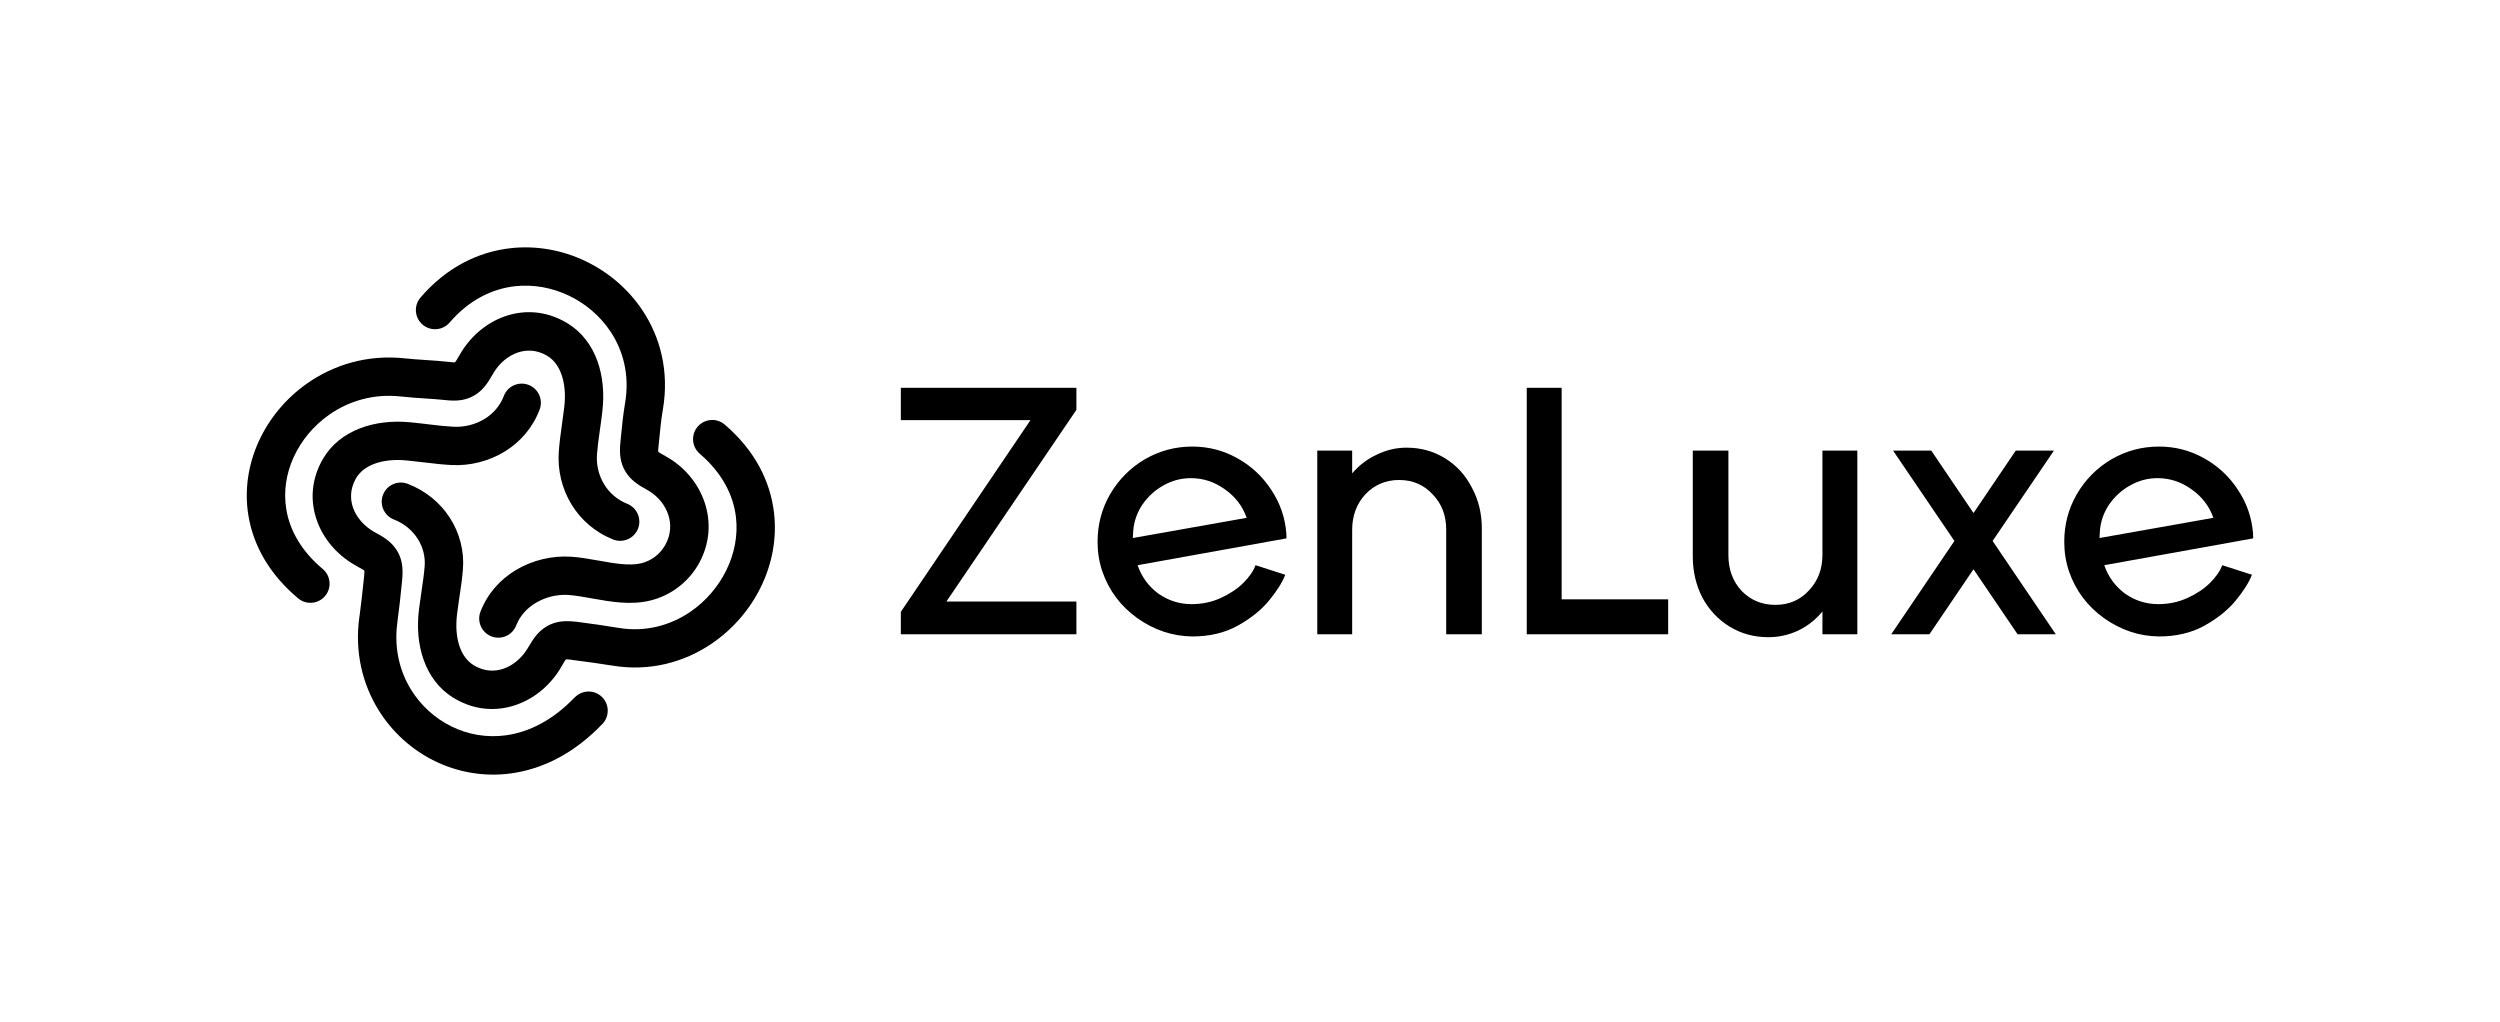
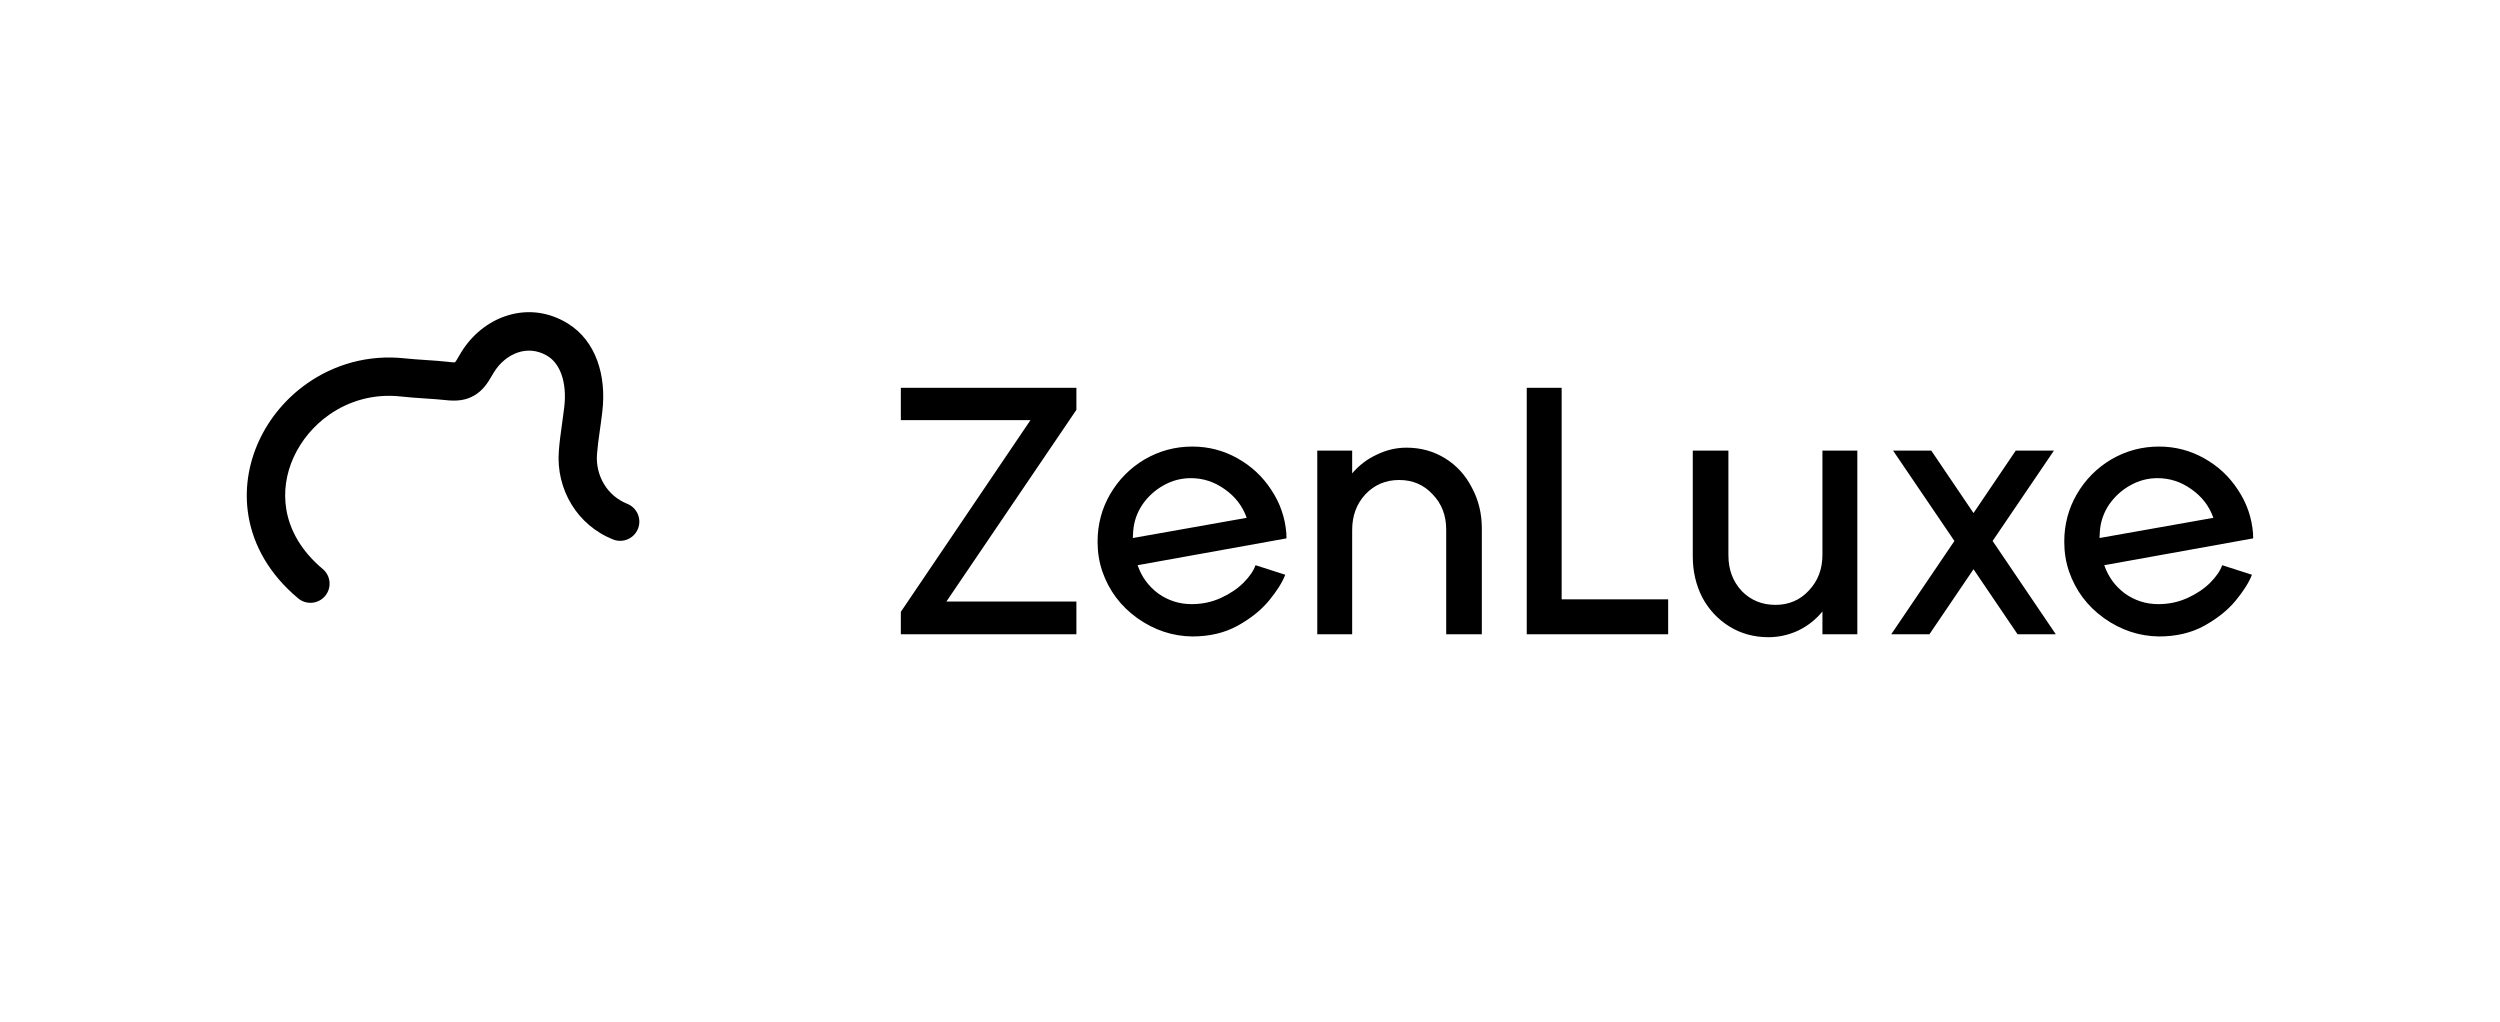
<svg xmlns="http://www.w3.org/2000/svg" width="1243" height="508" viewBox="0 0 1243 508" fill="none">
-   <path fill-rule="evenodd" clip-rule="evenodd" d="M223.54 160.372C220.11 164.362 214.08 164.812 210.09 161.382C206.1 157.952 205.65 151.922 209.08 147.932C222.05 132.812 237.98 125.142 254.02 123.382C266.82 121.982 279.61 124.372 290.94 129.762C302.27 135.142 312.18 143.502 319.25 154.022C328.36 167.582 332.8 184.662 329.59 203.572C328.7 208.802 328.27 213.252 327.86 217.542L327.45 221.652C327.25 223.532 327.19 224.422 327.28 224.552C327.48 224.882 328.72 225.612 330.82 226.762L332.35 227.652C340.98 232.832 347.42 240.892 350.43 250.072C353.51 259.482 353.02 270.022 347.67 279.832L346.83 281.292C344.31 285.482 340.93 289.222 336.85 292.242L336.82 292.262C332.91 295.152 328.38 297.342 323.38 298.572C313.62 300.982 303.76 299.212 294.27 297.522C290.02 296.762 285.85 296.012 282.44 295.802C277.08 295.472 271.27 296.812 266.33 299.782C262.08 302.342 258.54 306.102 256.64 310.992C254.73 315.892 249.21 318.312 244.32 316.402C239.43 314.492 237 308.972 238.91 304.082C242.46 294.922 248.85 288.032 256.44 283.462C264.73 278.472 274.55 276.222 283.66 276.782C288.4 277.082 292.97 277.902 297.64 278.732C305.19 280.082 313.04 281.482 318.77 280.072C321.3 279.442 323.57 278.352 325.51 276.932C327.52 275.442 329.21 273.552 330.49 271.422L330.92 270.662C333.56 265.822 333.81 260.632 332.29 256.002C330.7 251.132 327.2 246.812 322.49 243.982L321.65 243.512C316.73 240.832 313.39 238.412 311.01 234.512C308.5 230.412 307.83 225.972 308.49 219.642L308.88 215.742C309.33 211.112 309.8 206.292 310.79 200.412C313.12 186.702 309.95 174.382 303.43 164.672C298.26 156.982 291.03 150.882 282.78 146.962C274.54 143.052 265.3 141.302 256.13 142.302C244.66 143.562 233.13 149.202 223.55 160.372H223.54Z" fill="black" />
-   <path fill-rule="evenodd" clip-rule="evenodd" d="M347.93 225.601C343.93 222.181 343.45 216.151 346.87 212.151C350.29 208.151 356.32 207.671 360.32 211.091C375.43 224.001 383.02 239.431 384.84 254.921C386.35 267.761 383.84 280.501 378.33 291.791C372.88 302.971 364.43 312.791 354 319.911C340.23 329.311 323 334.001 304.54 330.951C302.14 330.551 298.76 330.051 294.96 329.501C292.21 329.101 288.32 328.601 284.38 328.101L283.68 327.991C282.26 327.821 281.57 327.771 281.46 327.831C281.14 328.021 280.38 329.241 279.2 331.321C278.88 331.921 278.56 332.451 278.25 332.941C272.96 341.361 265.03 347.711 256.03 350.661C246.67 353.731 236.29 353.171 226.53 347.591L225.09 346.731C218.26 342.441 213.44 335.941 210.65 328.121C207.96 320.591 207.19 311.831 208.35 302.761C208.89 298.551 209.35 295.431 209.76 292.691C210.33 288.831 210.79 285.771 211.14 281.581C211.54 276.751 210.26 271.881 207.59 267.751C204.93 263.651 200.93 260.271 195.85 258.301C190.95 256.391 188.53 250.871 190.44 245.981C192.35 241.081 197.87 238.661 202.76 240.571C211.79 244.071 218.89 250.071 223.6 257.341C228.56 264.991 230.91 274.071 230.16 283.171C229.78 287.731 229.27 291.191 228.62 295.541C228.22 298.251 227.76 301.331 227.27 305.191C226.49 311.311 226.93 317.021 228.6 321.691C229.98 325.541 232.22 328.661 235.31 330.611L236.06 331.061C240.73 333.731 245.66 334.021 250.06 332.571C254.82 331.011 259.11 327.501 262.08 322.781L262.66 321.841C265.44 316.991 267.91 313.721 271.87 311.401C275.85 309.071 280.1 308.431 285.99 309.081L286.78 309.151C289.15 309.451 292.68 309.921 297.72 310.651C300.3 311.021 303.56 311.521 307.66 312.201C320.88 314.391 333.29 310.981 343.24 304.191C350.91 298.951 357.13 291.701 361.17 283.431C365.16 275.271 366.98 266.171 365.92 257.141C364.64 246.211 359.07 235.141 347.93 225.621V225.601Z" fill="black" />
-   <path fill-rule="evenodd" clip-rule="evenodd" d="M285.76 346.771C289.39 342.971 295.42 342.831 299.22 346.461C303.02 350.091 303.16 356.121 299.53 359.921C285.46 374.691 269.68 382.361 254.27 384.511C240.75 386.391 227.58 383.991 216.1 378.361C204.69 372.761 194.93 363.941 188.15 352.941C180.18 340.001 176.3 324.101 178.65 306.941L178.77 306.241C179.16 303.301 179.53 300.291 179.87 297.371C180.42 292.561 180.79 289.101 181.02 286.711C181.2 284.841 181.25 283.941 181.16 283.791C180.95 283.461 179.71 282.741 177.6 281.611L175.97 280.671C167.39 275.631 160.82 267.881 157.62 258.971C154.3 249.721 154.57 239.331 159.86 229.431L160.69 227.971C164.8 221.001 171.16 216.011 178.89 213.001C186.35 210.101 195.09 209.081 204.18 209.981C208.11 210.371 211.39 210.771 214.26 211.111C218.2 211.581 221.34 211.961 225.4 212.181C230.74 212.471 236.36 211.131 241.08 208.201C245.19 205.641 248.61 201.861 250.5 196.881C252.37 191.961 257.87 189.491 262.78 191.361C267.7 193.221 270.17 198.721 268.3 203.641C264.82 212.821 258.61 219.751 251.15 224.381C243.06 229.411 233.47 231.711 224.39 231.211C219.7 230.951 216.31 230.551 212.04 230.031H211.99C209.4 229.711 206.45 229.361 202.28 228.941C196.12 228.331 190.44 228.931 185.83 230.721C182.01 232.211 178.95 234.531 177.1 237.661L176.68 238.431C174.13 243.191 173.99 248.131 175.56 252.511C177.25 257.231 180.88 261.421 185.68 264.251L186.62 264.771C191.57 267.421 194.92 269.811 197.33 273.691C199.86 277.751 200.57 282.181 199.94 288.521C199.55 292.491 199.14 296.511 198.79 299.551C198.45 302.531 198.06 305.651 197.64 308.751L197.57 309.481C195.85 322.041 198.62 333.581 204.36 342.881C209.25 350.811 216.28 357.171 224.51 361.201C232.67 365.211 242.03 366.921 251.62 365.581C263.02 364.001 274.88 358.121 285.74 346.721L285.76 346.771Z" fill="black" />
  <path fill-rule="evenodd" clip-rule="evenodd" d="M160.47 282.911C164.5 286.291 165.02 292.301 161.64 296.321C158.26 300.351 152.25 300.871 148.23 297.491C133.72 285.341 125.97 271.001 123.54 256.531C121.38 243.711 123.44 230.851 128.7 219.341C133.87 208.041 142.17 198.041 152.63 190.691C166.02 181.271 182.94 176.171 201.31 178.181C204.22 178.501 208.39 178.781 212.38 179.051C216.17 179.301 219.8 179.551 223.24 179.951C225.11 180.171 226 180.241 226.14 180.161C226.51 179.941 227.26 178.721 228.42 176.661L229.38 175.041C234.62 166.561 242.49 160.141 251.44 157.141C260.74 154.011 271.12 154.501 280.93 160.021L282.38 160.881C289.27 165.141 294.14 171.591 296.98 179.361C299.72 186.861 300.55 195.611 299.47 204.691V204.751C298.97 208.871 298.52 212.021 298.13 214.781C297.56 218.821 297.11 222.041 296.82 225.911C296.43 231.071 297.66 236.391 300.45 240.911C302.97 245.011 306.81 248.461 311.9 250.511C316.79 252.481 319.16 258.031 317.19 262.921C315.22 267.811 309.67 270.181 304.78 268.211C295.67 264.541 288.78 258.331 284.22 250.911C279.32 242.941 277.15 233.571 277.84 224.471C278.21 219.591 278.67 216.281 279.26 212.131C279.64 209.461 280.06 206.421 280.54 202.491V202.461C281.28 196.331 280.79 190.621 279.08 185.951C277.66 182.091 275.4 178.971 272.32 177.071L271.56 176.621C266.89 174.001 261.95 173.761 257.53 175.241C252.76 176.841 248.49 180.381 245.58 185.091L245.03 186.021C242.27 190.941 239.81 194.251 235.92 196.561C231.79 199.011 227.35 199.631 221.02 198.881C218.75 198.611 215.01 198.361 211.1 198.101C207.32 197.851 203.37 197.581 199.19 197.121C185.75 195.651 173.39 199.371 163.62 206.241C155.92 211.651 149.8 219.011 146.01 227.311C142.31 235.401 140.86 244.411 142.37 253.361C144.1 263.641 149.77 273.961 160.47 282.911Z" fill="black" />
  <path d="M535.187 192.812V203.769L470.539 299.098H535.187V315.352H447.893V304.212L512.359 208.882H447.893V192.812H535.187ZM639.582 265.313C639.582 265.678 639.582 266.043 639.582 266.409C639.704 266.774 639.704 267.2 639.582 267.687L565.62 281.018C567.568 286.741 570.977 291.428 575.846 295.08C580.838 298.611 586.378 300.376 592.465 300.376C597.7 300.376 602.57 299.342 607.075 297.272C611.58 295.202 615.293 292.706 618.215 289.784C621.259 286.741 623.268 283.819 624.242 281.018L639.034 285.767C637.573 289.541 634.895 293.802 630.999 298.55C627.103 303.298 621.867 307.499 615.293 311.151C608.84 314.682 601.353 316.447 592.83 316.447C582.969 316.326 573.838 313.282 565.437 307.316C557.158 301.35 551.375 293.619 548.088 284.123C546.505 279.497 545.714 274.566 545.714 269.331C545.714 260.808 547.783 252.955 551.923 245.772C556.184 238.467 561.906 232.684 569.089 228.423C576.394 224.162 584.308 222.031 592.83 222.031C600.866 222.031 608.353 223.979 615.293 227.875C622.233 231.771 627.833 237.006 632.094 243.581C636.477 250.155 638.973 257.399 639.582 265.313ZM619.859 257.46C617.789 251.616 614.136 246.868 608.901 243.216C603.788 239.563 598.187 237.737 592.1 237.737C587.23 237.737 582.664 238.954 578.403 241.389C574.264 243.702 570.794 246.868 567.994 250.886C565.315 254.903 563.793 259.286 563.428 264.035L563.245 267.504L619.859 257.46ZM699.327 222.579C706.388 222.579 712.78 224.344 718.502 227.875C724.224 231.406 728.668 236.276 731.834 242.485C735.121 248.572 736.764 255.329 736.764 262.756V315.352H719.05V263.304C719.05 256.243 716.798 250.399 712.293 245.772C707.91 241.024 702.37 238.65 695.674 238.65C688.978 238.65 683.378 241.024 678.873 245.772C674.49 250.52 672.298 256.425 672.298 263.487V315.352H654.949V224.04H672.298V235.363C675.707 231.345 679.786 228.24 684.534 226.049C689.282 223.736 694.213 222.579 699.327 222.579ZM776.451 298.002H829.411V315.352H759.101V192.812H776.451V298.002ZM923.463 224.04V315.352H906.114V304.029C902.827 308.047 898.809 311.212 894.061 313.525C889.313 315.717 884.382 316.813 879.269 316.813C872.086 316.813 865.633 315.047 859.911 311.516C854.189 307.986 849.684 303.177 846.397 297.089C843.231 290.88 841.648 284.062 841.648 276.636V224.04H859.363V276.088C859.363 283.149 861.554 289.054 865.937 293.802C870.442 298.429 876.042 300.742 882.739 300.742C889.435 300.742 894.974 298.368 899.357 293.619C903.862 288.871 906.114 282.966 906.114 275.905V224.04H923.463ZM1022.14 315.352H1003.14L981.229 283.027L959.315 315.352H940.322L971.733 268.965L941.235 224.04H960.228L981.229 255.086L1002.23 224.04H1021.22L990.726 268.965L1022.14 315.352ZM1120.22 265.313C1120.22 265.678 1120.22 266.043 1120.22 266.409C1120.34 266.774 1120.34 267.2 1120.22 267.687L1046.25 281.018C1048.2 286.741 1051.61 291.428 1056.48 295.08C1061.47 298.611 1067.01 300.376 1073.1 300.376C1078.33 300.376 1083.2 299.342 1087.71 297.272C1092.21 295.202 1095.93 292.706 1098.85 289.784C1101.89 286.741 1103.9 283.819 1104.88 281.018L1119.67 285.767C1118.21 289.541 1115.53 293.802 1111.63 298.55C1107.74 303.298 1102.5 307.499 1095.93 311.151C1089.47 314.682 1081.99 316.447 1073.46 316.447C1063.6 316.326 1054.47 313.282 1046.07 307.316C1037.79 301.35 1032.01 293.619 1028.72 284.123C1027.14 279.497 1026.35 274.566 1026.35 269.331C1026.35 260.808 1028.42 252.955 1032.56 245.772C1036.82 238.467 1042.54 232.684 1049.72 228.423C1057.03 224.162 1064.94 222.031 1073.46 222.031C1081.5 222.031 1088.99 223.979 1095.93 227.875C1102.87 231.771 1108.47 237.006 1112.73 243.581C1117.11 250.155 1119.61 257.399 1120.22 265.313ZM1100.49 257.46C1098.42 251.616 1094.77 246.868 1089.53 243.216C1084.42 239.563 1078.82 237.737 1072.73 237.737C1067.86 237.737 1063.3 238.954 1059.04 241.389C1054.9 243.702 1051.43 246.868 1048.63 250.886C1045.95 254.903 1044.43 259.286 1044.06 264.035L1043.88 267.504L1100.49 257.46Z" fill="black" />
</svg>